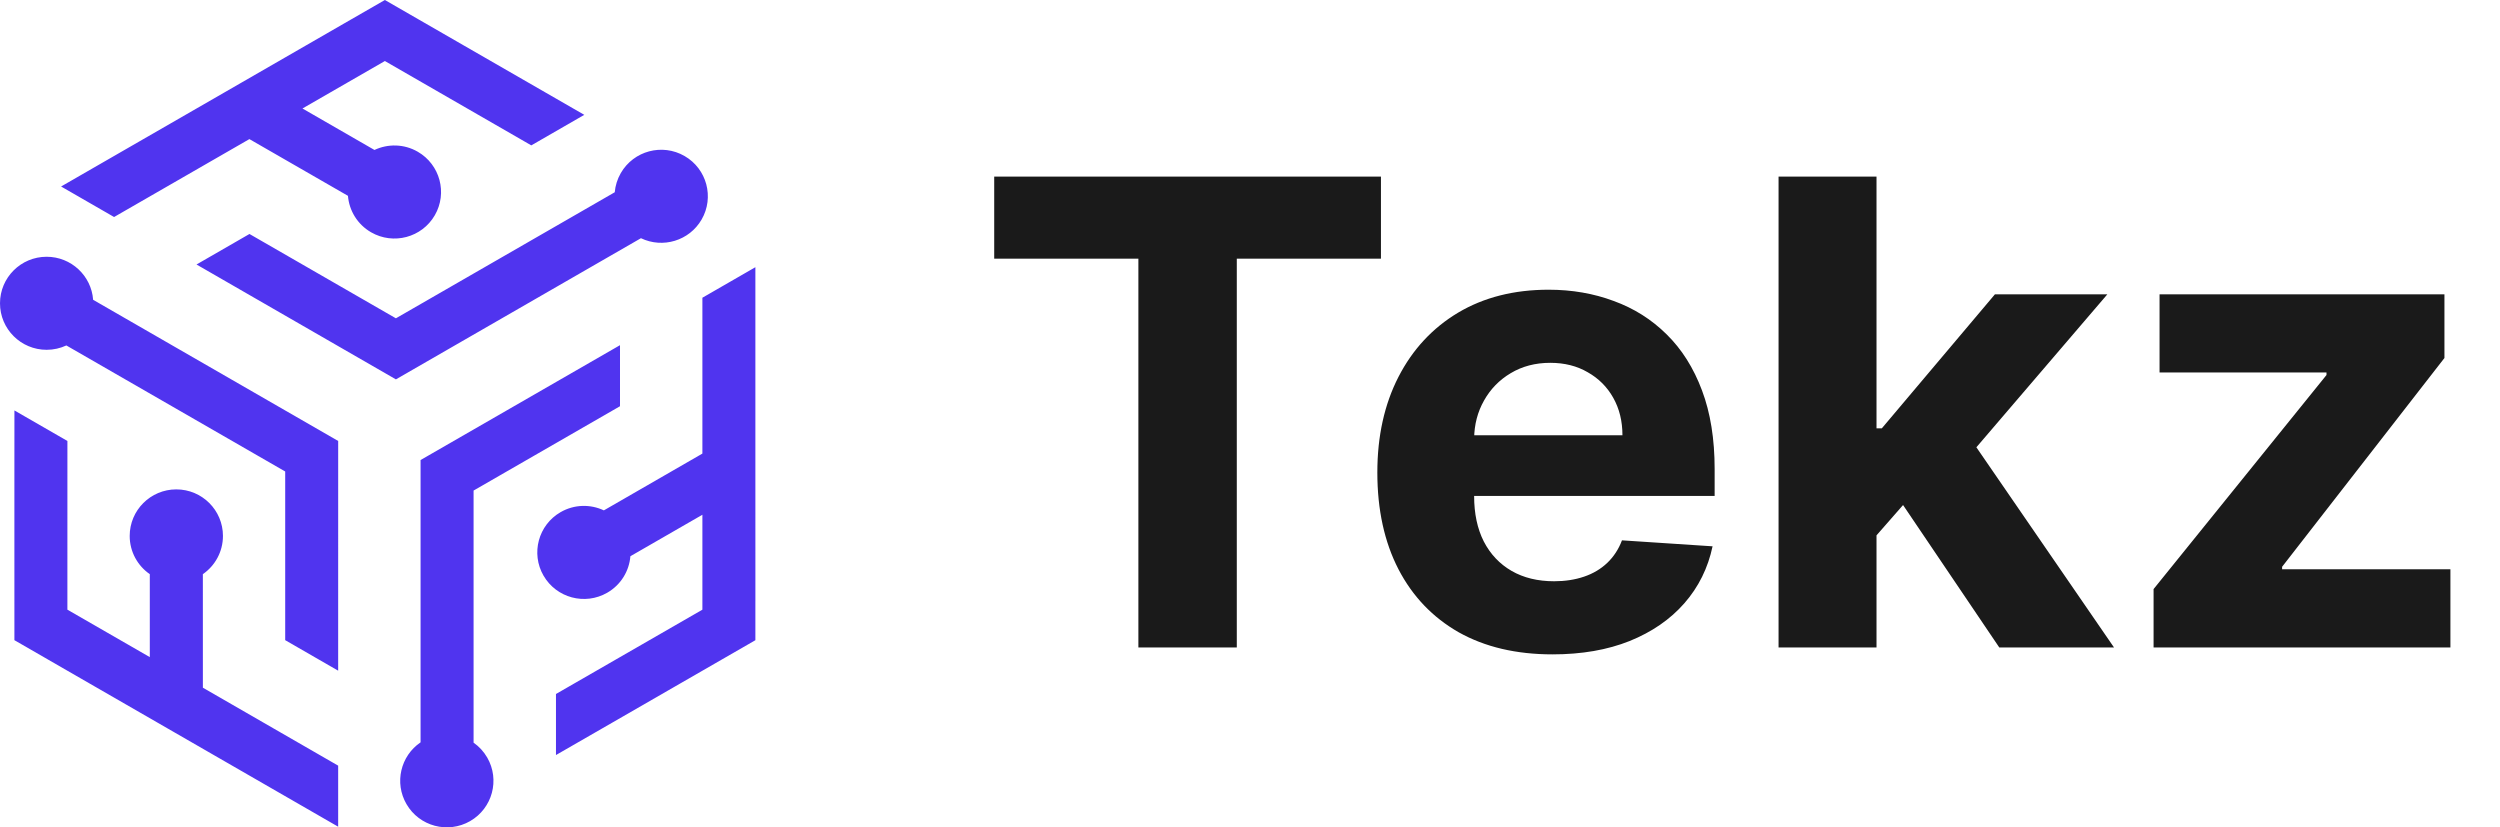
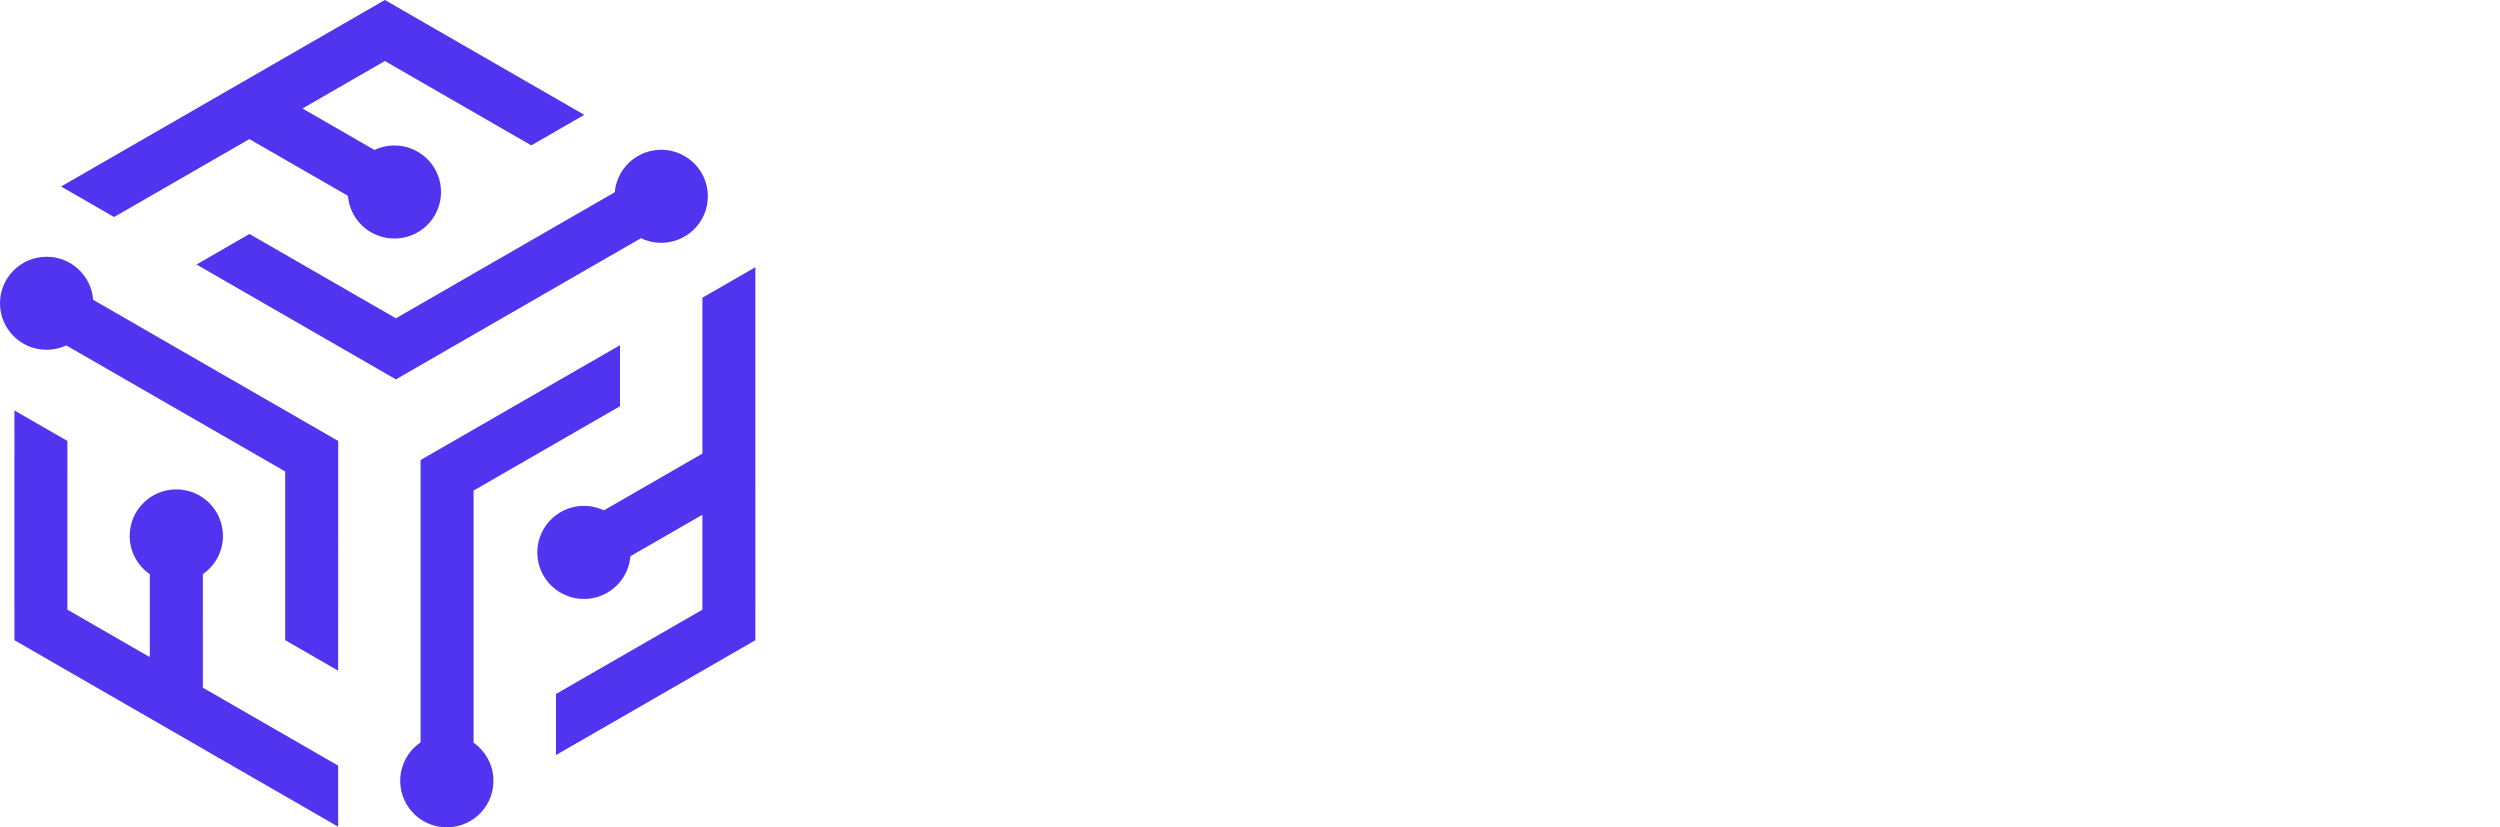
<svg xmlns="http://www.w3.org/2000/svg" width="139" height="46" viewBox="0 0 139 46" fill="none">
  <path fill-rule="evenodd" clip-rule="evenodd" d="M2.592 14.276C1.16 14.276 0 15.434 0 16.863C0 18.291 1.16 19.449 2.592 19.449C2.984 19.449 3.356 19.362 3.689 19.207L15.857 26.215V35.593L18.802 37.29L18.803 24.518L5.178 16.669C5.079 15.331 3.959 14.276 2.592 14.276ZM39.009 12.207C39.725 10.97 39.3 9.388 38.06 8.674C36.82 7.959 35.235 8.383 34.518 9.62C34.323 9.959 34.212 10.323 34.18 10.689L22.012 17.698L13.871 13.009L10.926 14.706L22.012 21.093L35.637 13.244C36.849 13.827 38.325 13.388 39.009 12.207ZM29.336 4.571L25.826 2.55L21.399 0L19.52 1.082L19.519 1.082L12.501 5.126L3.397 10.369L6.343 12.066L9.903 10.016L13.866 7.734L14.07 7.851L19.346 10.888C19.414 11.705 19.869 12.476 20.634 12.916C21.874 13.63 23.459 13.206 24.175 11.969C24.891 10.732 24.466 9.15 23.226 8.436C22.461 7.995 21.564 7.988 20.82 8.338L16.817 6.032L21.399 3.393L29.54 8.083L32.486 6.385L29.336 4.571ZM22.599 44.706C23.314 45.944 24.9 46.367 26.14 45.653C27.38 44.938 27.805 43.357 27.089 42.119C26.893 41.781 26.632 41.503 26.331 41.293V27.275L34.472 22.586V19.192L23.384 25.578V41.274C22.271 42.03 21.915 43.525 22.599 44.706ZM34.062 40.167L37.572 38.145L41.999 35.595L41.999 33.431L42 33.431L41.999 25.344V14.856L39.053 16.554V20.654L39.053 25.219L38.849 25.337L33.575 28.377C32.832 28.027 31.936 28.034 31.17 28.475C29.93 29.189 29.505 30.771 30.221 32.008C30.938 33.246 32.523 33.67 33.763 32.955C34.528 32.514 34.983 31.743 35.05 30.926L39.053 28.62L39.053 33.898L30.912 38.586V41.98L34.062 40.167ZM0.8 26.451V30.494L0.801 35.594L2.68 36.676V36.677L9.699 40.72L18.802 45.964V42.57L15.242 40.519L11.28 38.236V38.001L11.279 31.924C11.953 31.457 12.396 30.679 12.396 29.797C12.396 28.368 11.235 27.21 9.803 27.21C8.371 27.21 7.211 28.368 7.211 29.797C7.211 30.679 7.653 31.457 8.329 31.924V36.536L3.747 33.897L3.748 24.518L0.802 22.821L0.8 26.451Z" fill="#5034EF" />
-   <path d="M55.278 14.382V9.818H76.781V14.382H68.766V36H63.294V14.382H55.278ZM86.321 36.383C84.302 36.383 82.563 35.974 81.106 35.156C79.657 34.33 78.54 33.162 77.756 31.653C76.972 30.136 76.58 28.342 76.58 26.271C76.58 24.251 76.972 22.479 77.756 20.953C78.54 19.428 79.644 18.239 81.067 17.386C82.499 16.534 84.178 16.108 86.104 16.108C87.4 16.108 88.606 16.317 89.722 16.734C90.847 17.143 91.827 17.761 92.662 18.588C93.506 19.415 94.162 20.454 94.631 21.707C95.1 22.952 95.334 24.409 95.334 26.079V27.575H78.753V24.2H90.208C90.208 23.416 90.037 22.722 89.696 22.116C89.356 21.511 88.882 21.038 88.277 20.697C87.681 20.348 86.986 20.173 86.194 20.173C85.367 20.173 84.634 20.365 83.995 20.749C83.364 21.124 82.87 21.631 82.512 22.27C82.154 22.901 81.971 23.604 81.962 24.379V27.588C81.962 28.56 82.141 29.399 82.499 30.107C82.865 30.814 83.381 31.359 84.046 31.743C84.711 32.126 85.499 32.318 86.411 32.318C87.016 32.318 87.57 32.233 88.073 32.062C88.576 31.892 89.006 31.636 89.364 31.296C89.722 30.954 89.995 30.537 90.182 30.043L95.219 30.375C94.963 31.585 94.439 32.642 93.647 33.545C92.863 34.44 91.848 35.139 90.604 35.642C89.368 36.136 87.941 36.383 86.321 36.383ZM103.823 30.349L103.836 23.817H104.628L110.918 16.364H117.169L108.719 26.233H107.428L103.823 30.349ZM98.888 36V9.818H104.334V36H98.888ZM111.161 36L105.382 27.447L109.013 23.599L117.54 36H111.161ZM119.739 36V32.753L129.353 20.851V20.71H120.071V16.364H135.911V19.905L126.885 31.513V31.653H136.243V36H119.739Z" fill="#1A1A1A" />
</svg>